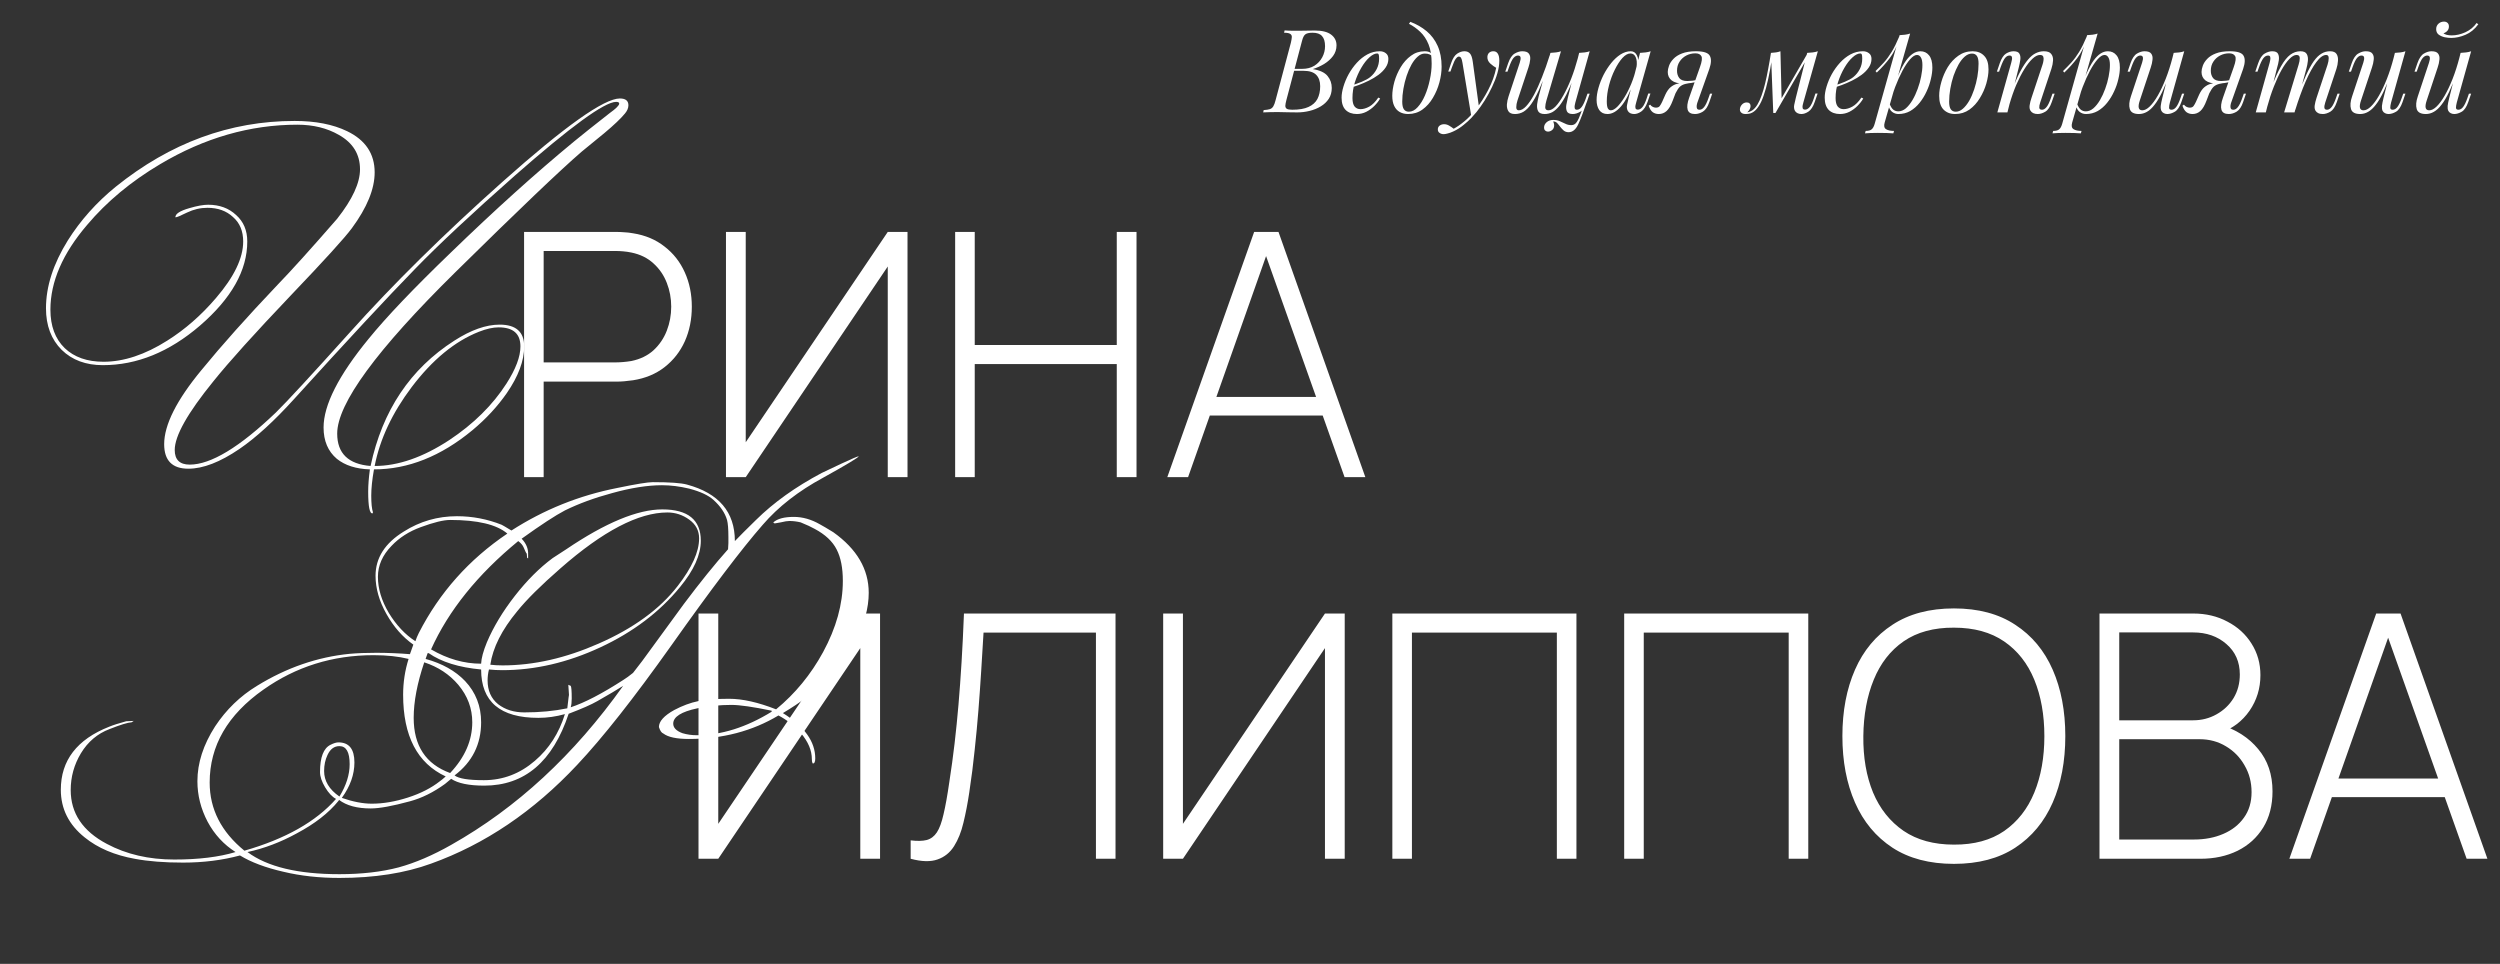
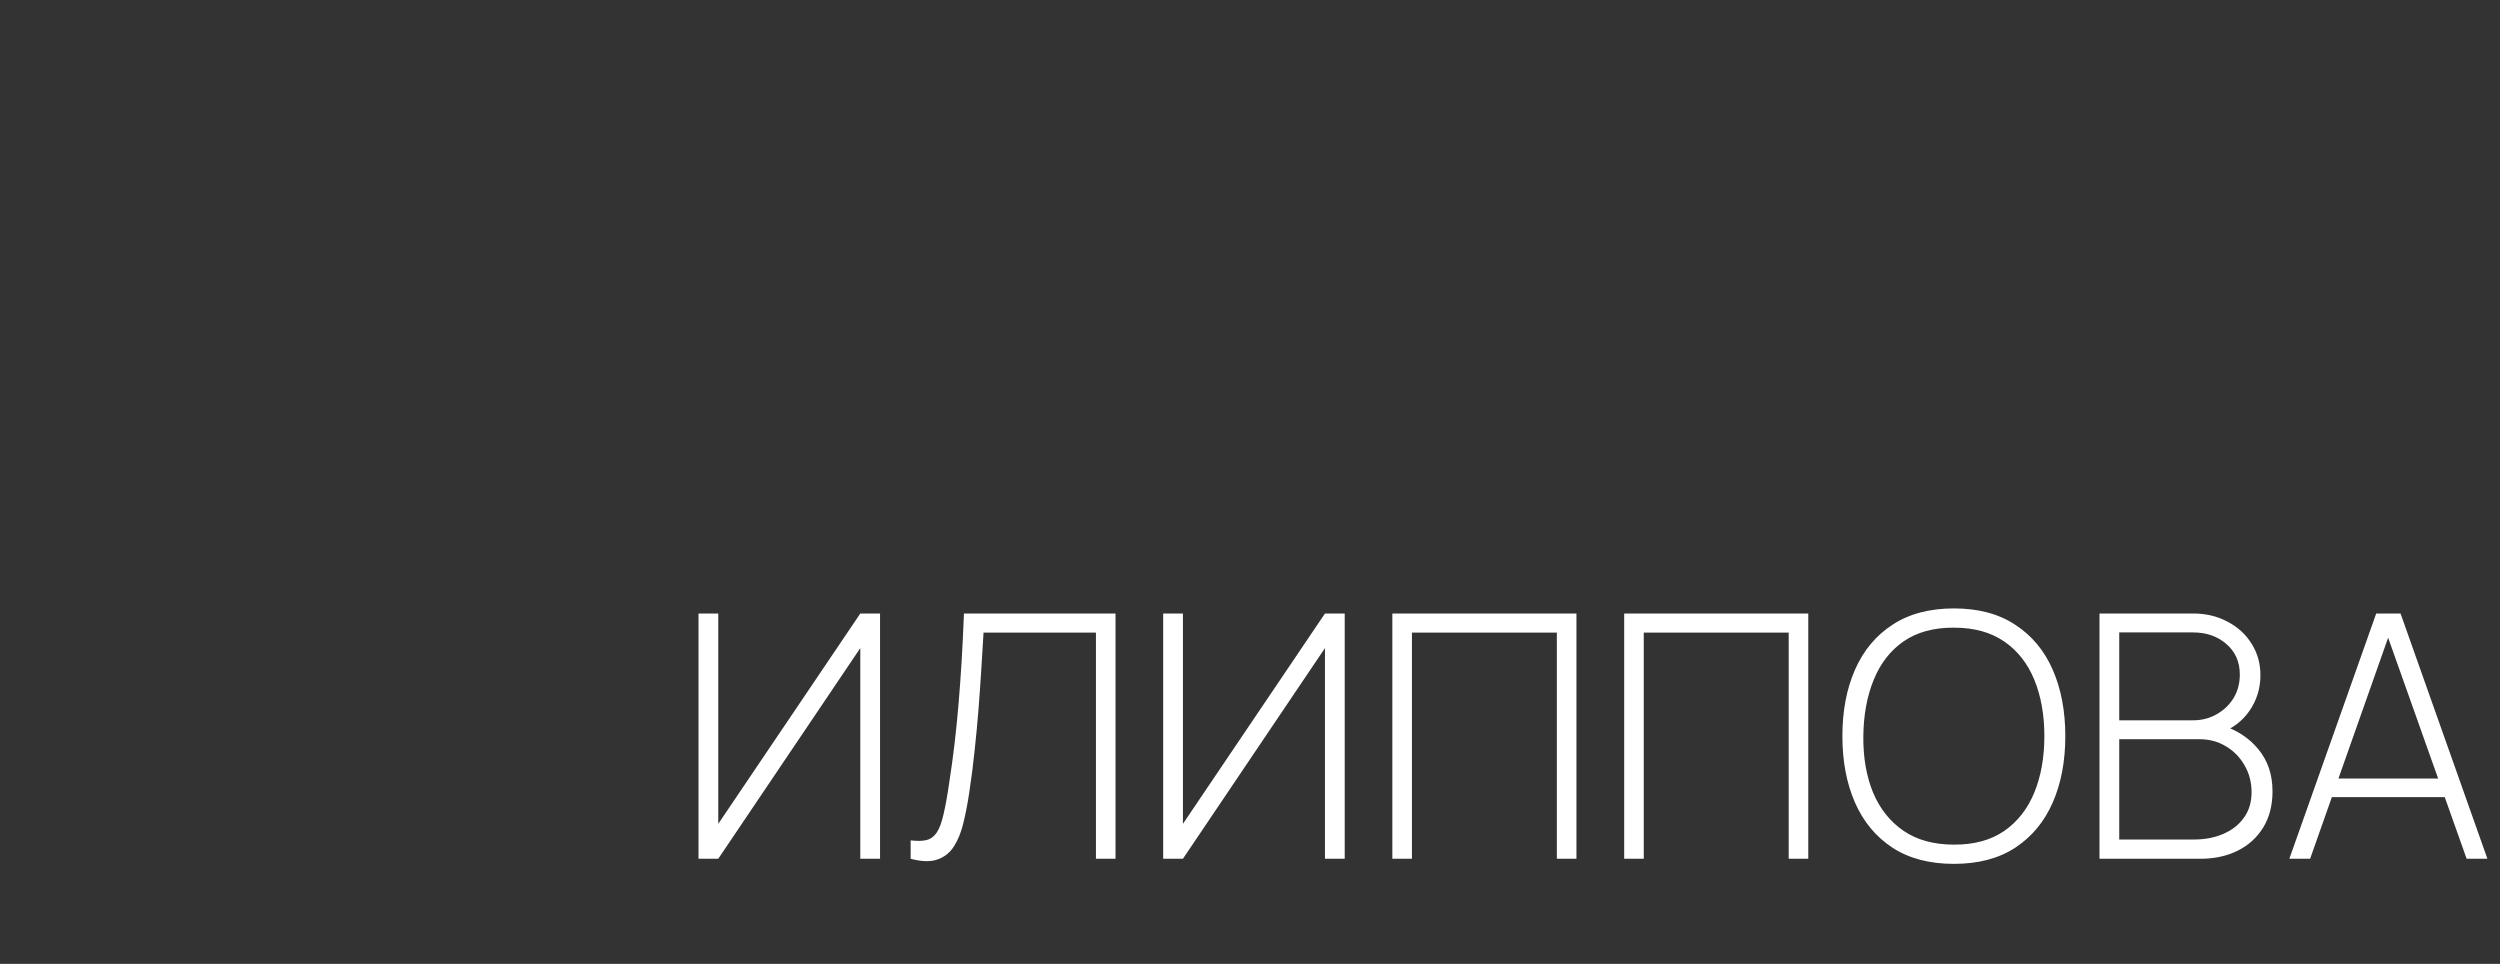
<svg xmlns="http://www.w3.org/2000/svg" width="734" height="283" viewBox="0 0 734 283" fill="none">
  <rect x="0" y="0" width="734" height="283" fill="#333333" stroke="none" />
-   <path d="M386.008 8.962C388.161 8.962 389.759 9.359 390.802 10.152C391.867 10.945 392.4 11.999 392.4 13.314C392.4 14.47 392.06 15.513 391.38 16.442C390.7 17.349 389.827 18.131 388.762 18.788C387.697 19.423 386.586 19.921 385.43 20.284C387.515 20.624 388.966 21.304 389.782 22.324C390.598 23.321 391.006 24.489 391.006 25.826C391.006 27.05 390.711 28.115 390.122 29.022C389.533 29.906 388.751 30.643 387.776 31.232C386.801 31.821 385.713 32.263 384.512 32.558C383.311 32.853 382.098 33 380.874 33C380.013 33 379.117 32.989 378.188 32.966C377.259 32.921 376.205 32.898 375.026 32.898C374.233 32.898 373.462 32.909 372.714 32.932C371.966 32.932 371.354 32.955 370.878 33L371.014 32.32C371.785 32.275 372.385 32.184 372.816 32.048C373.247 31.912 373.587 31.64 373.836 31.232C374.085 30.824 374.312 30.212 374.516 29.396L379.004 12.532C379.163 11.852 379.253 11.308 379.276 10.9C379.299 10.469 379.14 10.152 378.8 9.948C378.483 9.721 377.882 9.608 376.998 9.608L377.168 8.928C377.485 8.951 377.859 8.973 378.29 8.996C378.721 8.996 379.185 9.007 379.684 9.03C380.205 9.03 380.715 9.03 381.214 9.03C382.007 9.03 382.789 9.019 383.56 8.996C384.353 8.973 385.169 8.962 386.008 8.962ZM379.548 20.794L379.684 20.216H382.336C383.719 20.216 384.909 19.91 385.906 19.298C386.903 18.663 387.674 17.836 388.218 16.816C388.762 15.796 389.034 14.708 389.034 13.552C389.034 12.215 388.739 11.229 388.15 10.594C387.583 9.937 386.654 9.608 385.362 9.608C384.365 9.608 383.662 9.767 383.254 10.084C382.846 10.379 382.517 11.025 382.268 12.022L377.678 29.396C377.497 30.076 377.395 30.631 377.372 31.062C377.372 31.47 377.519 31.765 377.814 31.946C378.109 32.127 378.641 32.218 379.412 32.218C381.407 32.218 382.993 31.946 384.172 31.402C385.373 30.858 386.246 30.076 386.79 29.056C387.334 28.013 387.606 26.767 387.606 25.316C387.606 23.888 387.221 22.777 386.45 21.984C385.679 21.191 384.444 20.794 382.744 20.794H379.548ZM396.338 25.282C397.608 24.851 398.752 24.432 399.772 24.024C400.815 23.593 401.642 23.14 402.254 22.664C403.07 22.007 403.716 21.213 404.192 20.284C404.668 19.355 404.906 18.335 404.906 17.224C404.906 16.567 404.861 16.147 404.77 15.966C404.68 15.785 404.544 15.694 404.362 15.694C403.66 15.694 402.889 16.079 402.05 16.85C401.212 17.598 400.418 18.618 399.67 19.91C398.922 21.179 398.299 22.585 397.8 24.126C397.324 25.667 397.086 27.22 397.086 28.784C397.086 29.94 397.302 30.779 397.732 31.3C398.163 31.799 398.73 32.048 399.432 32.048C400.248 32.048 401.11 31.799 402.016 31.3C402.923 30.801 403.807 29.917 404.668 28.648L405.212 28.92C404.782 29.668 404.215 30.393 403.512 31.096C402.81 31.799 402.016 32.377 401.132 32.83C400.271 33.261 399.353 33.476 398.378 33.476C396.996 33.476 395.896 33.079 395.08 32.286C394.287 31.47 393.89 30.269 393.89 28.682C393.89 27.707 394.072 26.619 394.434 25.418C394.797 24.194 395.307 22.981 395.964 21.78C396.644 20.556 397.449 19.434 398.378 18.414C399.308 17.394 400.339 16.578 401.472 15.966C402.606 15.354 403.818 15.048 405.11 15.048C405.813 15.048 406.402 15.241 406.878 15.626C407.377 15.989 407.626 16.544 407.626 17.292C407.626 18.199 407.354 19.049 406.81 19.842C406.289 20.613 405.586 21.327 404.702 21.984C403.841 22.619 402.9 23.185 401.88 23.684C400.86 24.183 399.863 24.613 398.888 24.976C397.914 25.339 397.052 25.633 396.304 25.86L396.338 25.282ZM420.333 18.686C420.333 16.397 420.027 14.504 419.415 13.008C418.803 11.512 417.987 10.288 416.967 9.336C415.969 8.384 414.87 7.602 413.669 6.99L414.077 6.412C415.89 7.092 417.488 8.01 418.871 9.166C420.253 10.322 421.33 11.761 422.101 13.484C422.871 15.207 423.257 17.247 423.257 19.604C423.257 21.055 423.041 22.585 422.611 24.194C422.18 25.803 421.545 27.311 420.707 28.716C419.891 30.121 418.871 31.266 417.647 32.15C416.423 33.034 415.017 33.476 413.431 33.476C412.501 33.476 411.685 33.283 410.983 32.898C410.28 32.513 409.736 31.923 409.351 31.13C408.965 30.337 408.773 29.339 408.773 28.138C408.773 26.891 408.977 25.52 409.385 24.024C409.815 22.505 410.439 21.066 411.255 19.706C412.071 18.346 413.068 17.235 414.247 16.374C415.425 15.49 416.774 15.048 418.293 15.048C419.018 15.048 419.562 15.184 419.925 15.456C420.287 15.705 420.582 15.955 420.809 16.204L420.571 16.612C420.344 16.317 420.049 16.102 419.687 15.966C419.347 15.807 418.882 15.728 418.293 15.728C417.59 15.728 416.91 16.023 416.253 16.612C415.595 17.179 414.983 17.961 414.417 18.958C413.873 19.933 413.397 21.032 412.989 22.256C412.581 23.48 412.263 24.749 412.037 26.064C411.81 27.379 411.697 28.637 411.697 29.838C411.697 30.858 411.855 31.606 412.173 32.082C412.513 32.558 413 32.796 413.635 32.796C414.564 32.796 415.425 32.354 416.219 31.47C417.035 30.586 417.749 29.441 418.361 28.036C418.973 26.608 419.449 25.078 419.789 23.446C420.151 21.791 420.333 20.205 420.333 18.686ZM434.249 31.64L431.971 34.122L429.387 18.482C429.274 17.779 429.138 17.292 428.979 17.02C428.82 16.748 428.594 16.612 428.299 16.612C428.05 16.612 427.766 16.816 427.449 17.224C427.132 17.609 426.746 18.448 426.293 19.74L425.851 20.998H425.205L426.055 18.516C426.531 17.133 427.12 16.215 427.823 15.762C428.526 15.286 429.24 15.048 429.965 15.048C430.668 15.048 431.212 15.275 431.597 15.728C431.982 16.159 432.254 16.975 432.413 18.176L434.249 31.64ZM426.803 37.794C427.778 37.273 428.809 36.559 429.897 35.652C431.008 34.768 432.152 33.567 433.331 32.048C434.668 30.348 435.881 28.444 436.969 26.336C438.08 24.205 438.85 22.063 439.281 19.91C438.737 19.615 438.159 19.196 437.547 18.652C436.935 18.085 436.652 17.417 436.697 16.646C436.742 16.125 436.924 15.728 437.241 15.456C437.558 15.184 437.955 15.048 438.431 15.048C439.043 15.048 439.485 15.286 439.757 15.762C440.052 16.215 440.199 16.895 440.199 17.802C440.199 18.958 440.006 20.205 439.621 21.542C439.236 22.857 438.714 24.194 438.057 25.554C437.422 26.914 436.708 28.229 435.915 29.498C435.122 30.745 434.317 31.878 433.501 32.898C433.138 33.351 432.64 33.918 432.005 34.598C431.37 35.278 430.611 35.969 429.727 36.672C428.866 37.397 427.891 38.021 426.803 38.542C426.123 38.859 425.534 39.075 425.035 39.188C424.559 39.324 424.162 39.392 423.845 39.392C423.392 39.392 422.995 39.267 422.655 39.018C422.315 38.791 422.145 38.451 422.145 37.998C422.145 37.499 422.338 37.114 422.723 36.842C423.086 36.593 423.505 36.468 423.981 36.468C424.502 36.468 424.99 36.604 425.443 36.876C425.919 37.148 426.372 37.454 426.803 37.794ZM456.024 35.652C456.069 35.788 456.126 35.958 456.194 36.162C456.262 36.366 456.296 36.581 456.296 36.808C456.296 37.397 456.103 37.851 455.718 38.168C455.333 38.485 454.913 38.644 454.46 38.644C454.165 38.644 453.905 38.542 453.678 38.338C453.451 38.157 453.338 37.851 453.338 37.42C453.338 36.853 453.587 36.343 454.086 35.89C454.607 35.437 455.253 35.21 456.024 35.21C456.772 35.21 457.418 35.335 457.962 35.584C458.529 35.833 459.073 36.083 459.594 36.332C460.115 36.604 460.705 36.74 461.362 36.74C462.019 36.74 462.552 36.423 462.96 35.788C463.368 35.176 463.765 34.303 464.15 33.17C464.535 32.059 465.023 30.745 465.612 29.226L466.02 29.532C464.977 32.637 464.093 34.961 463.368 36.502C462.643 38.043 461.702 38.814 460.546 38.814C459.979 38.814 459.503 38.655 459.118 38.338C458.755 38.021 458.415 37.658 458.098 37.25C457.803 36.842 457.497 36.468 457.18 36.128C456.863 35.811 456.477 35.652 456.024 35.652ZM454.222 20.556C453.338 22.913 452.522 24.919 451.774 26.574C451.026 28.206 450.289 29.532 449.564 30.552C448.839 31.572 448.091 32.32 447.32 32.796C446.549 33.249 445.711 33.476 444.804 33.476C443.852 33.476 443.206 33.204 442.866 32.66C442.526 32.116 442.379 31.447 442.424 30.654C442.492 29.861 442.651 29.09 442.9 28.342L446.198 18.414C446.425 17.711 446.504 17.19 446.436 16.85C446.368 16.487 446.107 16.306 445.654 16.306C445.223 16.306 444.793 16.544 444.362 17.02C443.954 17.496 443.512 18.414 443.036 19.774L442.594 21.032H441.948L442.798 18.55C443.297 17.122 443.931 16.181 444.702 15.728C445.473 15.275 446.209 15.048 446.912 15.048C447.909 15.048 448.567 15.286 448.884 15.762C449.224 16.215 449.349 16.805 449.258 17.53C449.19 18.255 449.02 19.015 448.748 19.808L445.518 29.532C445.291 30.235 445.178 30.892 445.178 31.504C445.178 32.093 445.427 32.388 445.926 32.388C446.606 32.388 447.32 31.991 448.068 31.198C448.816 30.405 449.587 29.283 450.38 27.832C451.173 26.359 451.955 24.636 452.726 22.664C453.519 20.692 454.279 18.539 455.004 16.204L454.222 20.556ZM454.018 29.532C453.814 30.235 453.701 30.892 453.678 31.504C453.678 32.093 453.995 32.388 454.63 32.388C455.287 32.388 455.99 32.003 456.738 31.232C457.486 30.439 458.245 29.351 459.016 27.968C459.809 26.563 460.569 24.942 461.294 23.106C462.019 21.247 462.665 19.264 463.232 17.156L462.11 22.596C461.339 24.636 460.603 26.347 459.9 27.73C459.197 29.113 458.506 30.235 457.826 31.096C457.146 31.935 456.455 32.547 455.752 32.932C455.049 33.295 454.301 33.476 453.508 33.476C452.556 33.476 451.921 33.204 451.604 32.66C451.309 32.093 451.207 31.413 451.298 30.62C451.411 29.804 451.559 29.045 451.74 28.342L455.208 15.524C455.775 15.501 456.319 15.456 456.84 15.388C457.384 15.32 457.871 15.207 458.302 15.048L454.018 29.532ZM462.518 30.11C462.473 30.291 462.416 30.552 462.348 30.892C462.28 31.232 462.28 31.538 462.348 31.81C462.416 32.082 462.631 32.218 462.994 32.218C463.493 32.218 463.946 31.957 464.354 31.436C464.785 30.892 465.215 29.997 465.646 28.75L466.088 27.492H466.734L465.884 29.974C465.385 31.402 464.751 32.343 463.98 32.796C463.209 33.249 462.473 33.476 461.77 33.476C460.886 33.476 460.319 33.227 460.07 32.728C459.821 32.207 459.753 31.572 459.866 30.824C460.002 30.076 460.149 29.373 460.308 28.716L463.64 15.524C464.207 15.501 464.751 15.456 465.272 15.388C465.816 15.32 466.303 15.207 466.734 15.048L462.518 30.11ZM472.943 32.388C473.487 32.388 474.11 32.048 474.813 31.368C475.516 30.665 476.23 29.725 476.955 28.546C477.68 27.367 478.349 26.03 478.961 24.534C479.573 23.038 480.06 21.485 480.423 19.876L479.845 23.548C478.553 27.175 477.25 29.736 475.935 31.232C474.643 32.728 473.317 33.476 471.957 33.476C470.892 33.476 470.087 33.091 469.543 32.32C469.022 31.549 468.761 30.563 468.761 29.362C468.761 28.274 468.942 27.095 469.305 25.826C469.668 24.534 470.166 23.253 470.801 21.984C471.458 20.715 472.206 19.559 473.045 18.516C473.884 17.473 474.79 16.635 475.765 16C476.762 15.365 477.771 15.048 478.791 15.048C479.584 15.048 480.185 15.445 480.593 16.238C481.024 17.009 481.114 18.097 480.865 19.502L480.491 19.706C480.65 18.505 480.57 17.541 480.253 16.816C479.936 16.068 479.414 15.694 478.689 15.694C477.941 15.694 477.159 16.136 476.343 17.02C475.55 17.904 474.802 19.06 474.099 20.488C473.396 21.893 472.83 23.423 472.399 25.078C471.968 26.71 471.753 28.274 471.753 29.77C471.753 30.745 471.855 31.425 472.059 31.81C472.286 32.195 472.58 32.388 472.943 32.388ZM481.511 15.524C482.055 15.501 482.599 15.456 483.143 15.388C483.687 15.32 484.186 15.207 484.639 15.048L480.389 30.076C480.344 30.28 480.276 30.552 480.185 30.892C480.117 31.209 480.117 31.504 480.185 31.776C480.276 32.048 480.514 32.184 480.899 32.184C481.352 32.184 481.794 31.935 482.225 31.436C482.656 30.937 483.086 30.031 483.517 28.716L483.925 27.458H484.571L483.721 29.94C483.222 31.3 482.61 32.229 481.885 32.728C481.16 33.227 480.468 33.476 479.811 33.476C478.927 33.476 478.304 33.181 477.941 32.592C477.646 32.071 477.567 31.47 477.703 30.79C477.839 30.087 477.998 29.385 478.179 28.682L481.511 15.524ZM499.104 19.706C499.693 18.074 499.829 16.997 499.512 16.476C499.217 15.932 498.628 15.66 497.744 15.66C496.792 15.66 495.908 15.875 495.092 16.306C494.276 16.737 493.619 17.337 493.12 18.108C492.621 18.856 492.372 19.751 492.372 20.794C492.372 21.633 492.599 22.347 493.052 22.936C493.505 23.503 494.287 23.786 495.398 23.786C495.829 23.786 496.361 23.752 496.996 23.684C497.653 23.593 498.175 23.503 498.56 23.412L498.662 23.82C498.027 24.069 497.302 24.251 496.486 24.364C495.693 24.477 494.945 24.534 494.242 24.534C492.746 24.534 491.601 24.228 490.808 23.616C490.037 23.004 489.652 22.177 489.652 21.134C489.652 20.59 489.777 19.978 490.026 19.298C490.275 18.595 490.706 17.927 491.318 17.292C491.93 16.635 492.769 16.102 493.834 15.694C494.922 15.263 496.293 15.048 497.948 15.048C500.169 15.048 501.518 15.49 501.994 16.374C502.493 17.235 502.447 18.527 501.858 20.25L498.356 30.11C498.265 30.359 498.197 30.654 498.152 30.994C498.107 31.334 498.141 31.629 498.254 31.878C498.367 32.105 498.617 32.218 499.002 32.218C499.478 32.218 499.92 31.957 500.328 31.436C500.759 30.892 501.189 29.997 501.62 28.75L502.062 27.492H502.708L501.858 29.974C501.405 31.334 500.781 32.263 499.988 32.762C499.217 33.238 498.435 33.476 497.642 33.476C496.463 33.476 495.749 33.057 495.5 32.218C495.251 31.379 495.398 30.201 495.942 28.682L499.104 19.706ZM484.484 30.722C484.688 31.017 484.96 31.243 485.3 31.402C485.617 31.538 485.912 31.606 486.184 31.606C486.705 31.606 487.079 31.447 487.306 31.13C487.555 30.79 487.793 30.371 488.02 29.872L488.972 27.73C489.425 26.778 489.924 26.075 490.468 25.622C491.035 25.146 491.635 24.817 492.27 24.636C492.905 24.455 493.551 24.341 494.208 24.296C494.797 24.251 495.398 24.183 496.01 24.092C496.645 24.001 497.257 23.911 497.846 23.82L497.71 24.126C496.486 24.307 495.534 24.477 494.854 24.636C494.197 24.795 493.653 25.067 493.222 25.452C492.814 25.837 492.383 26.483 491.93 27.39L491.114 29.532C490.57 30.983 489.969 32.003 489.312 32.592C488.655 33.181 487.895 33.476 487.034 33.476C486.331 33.476 485.731 33.295 485.232 32.932C484.733 32.547 484.337 31.912 484.042 31.028L484.484 30.722ZM529.47 30.076C529.424 30.28 529.356 30.552 529.266 30.892C529.198 31.209 529.198 31.504 529.266 31.776C529.356 32.048 529.594 32.184 529.98 32.184C530.433 32.184 530.875 31.935 531.306 31.436C531.736 30.937 532.167 30.031 532.598 28.716L533.006 27.458H533.652L532.802 29.94C532.326 31.323 531.714 32.263 530.966 32.762C530.24 33.238 529.549 33.476 528.892 33.476C528.461 33.476 528.087 33.397 527.77 33.238C527.452 33.079 527.203 32.864 527.022 32.592C526.727 32.071 526.648 31.47 526.784 30.79C526.92 30.087 527.078 29.385 527.26 28.682L530.592 15.524C531.136 15.501 531.68 15.456 532.224 15.388C532.768 15.32 533.266 15.207 533.72 15.048L529.47 30.076ZM520.324 16.612C519.961 19.128 519.564 21.338 519.134 23.242C518.726 25.123 518.284 26.733 517.808 28.07C517.354 29.407 516.844 30.484 516.278 31.3C515.734 32.116 515.144 32.694 514.51 33.034C514.147 33.238 513.784 33.363 513.422 33.408C513.059 33.453 512.764 33.476 512.538 33.476C511.971 33.476 511.552 33.351 511.28 33.102C510.985 32.875 510.838 32.558 510.838 32.15C510.838 31.629 511.03 31.153 511.416 30.722C511.801 30.291 512.277 30.076 512.844 30.076C513.229 30.076 513.512 30.178 513.694 30.382C513.875 30.563 513.966 30.813 513.966 31.13C513.966 31.447 513.875 31.776 513.694 32.116C513.512 32.433 513.286 32.717 513.014 32.966C513.036 32.966 513.048 32.966 513.048 32.966C513.478 32.921 513.943 32.739 514.442 32.422C515.008 32.037 515.518 31.47 515.972 30.722C516.425 29.974 516.833 29.079 517.196 28.036C517.581 26.971 517.932 25.781 518.25 24.466C518.567 23.151 518.862 21.746 519.134 20.25C519.428 18.731 519.7 17.156 519.95 15.524L520.324 16.612ZM520.63 33.17L519.95 15.524C520.448 15.501 520.936 15.456 521.412 15.388C521.888 15.32 522.33 15.207 522.738 15.048L523.078 29.056L521.276 33.17H520.63ZM521.616 31.368L530.694 15.66L531.204 16.034L521.276 33.17L521.616 31.368ZM538.182 25.282C539.452 24.851 540.596 24.432 541.616 24.024C542.659 23.593 543.486 23.14 544.098 22.664C544.914 22.007 545.56 21.213 546.036 20.284C546.512 19.355 546.75 18.335 546.75 17.224C546.75 16.567 546.705 16.147 546.614 15.966C546.524 15.785 546.388 15.694 546.206 15.694C545.504 15.694 544.733 16.079 543.894 16.85C543.056 17.598 542.262 18.618 541.514 19.91C540.766 21.179 540.143 22.585 539.644 24.126C539.168 25.667 538.93 27.22 538.93 28.784C538.93 29.94 539.146 30.779 539.576 31.3C540.007 31.799 540.574 32.048 541.276 32.048C542.092 32.048 542.954 31.799 543.86 31.3C544.767 30.801 545.651 29.917 546.512 28.648L547.056 28.92C546.626 29.668 546.059 30.393 545.356 31.096C544.654 31.799 543.86 32.377 542.976 32.83C542.115 33.261 541.197 33.476 540.222 33.476C538.84 33.476 537.74 33.079 536.924 32.286C536.131 31.47 535.734 30.269 535.734 28.682C535.734 27.707 535.916 26.619 536.278 25.418C536.641 24.194 537.151 22.981 537.808 21.78C538.488 20.556 539.293 19.434 540.222 18.414C541.152 17.394 542.183 16.578 543.316 15.966C544.45 15.354 545.662 15.048 546.954 15.048C547.657 15.048 548.246 15.241 548.722 15.626C549.221 15.989 549.47 16.544 549.47 17.292C549.47 18.199 549.198 19.049 548.654 19.842C548.133 20.613 547.43 21.327 546.546 21.984C545.685 22.619 544.744 23.185 543.724 23.684C542.704 24.183 541.707 24.613 540.732 24.976C539.758 25.339 538.896 25.633 538.148 25.86L538.182 25.282ZM562.822 16.136C562.233 16.136 561.564 16.555 560.816 17.394C560.091 18.21 559.343 19.332 558.572 20.76C557.824 22.165 557.11 23.752 556.43 25.52C555.773 27.288 555.218 29.124 554.764 31.028L555.376 27.356C556.85 22.913 558.244 19.751 559.558 17.87C560.896 15.989 562.312 15.048 563.808 15.048C564.874 15.048 565.724 15.445 566.358 16.238C567.016 17.031 567.344 18.233 567.344 19.842C567.344 20.862 567.197 21.984 566.902 23.208C566.63 24.432 566.211 25.645 565.644 26.846C565.1 28.047 564.42 29.158 563.604 30.178C562.811 31.175 561.893 31.98 560.85 32.592C559.808 33.181 558.652 33.476 557.382 33.476C556.702 33.476 556.09 33.272 555.546 32.864C555.025 32.456 554.674 31.867 554.492 31.096L554.764 30.416C555.082 31.255 555.444 31.844 555.852 32.184C556.283 32.524 556.782 32.694 557.348 32.694C558.119 32.694 558.856 32.399 559.558 31.81C560.261 31.198 560.907 30.393 561.496 29.396C562.086 28.399 562.596 27.299 563.026 26.098C563.48 24.874 563.82 23.661 564.046 22.46C564.296 21.236 564.42 20.114 564.42 19.094C564.42 18.097 564.273 17.36 563.978 16.884C563.706 16.385 563.321 16.136 562.822 16.136ZM557.722 10.322C558.266 10.299 558.799 10.254 559.32 10.186C559.864 10.118 560.363 10.005 560.816 9.846L553.336 35.992C553.064 36.944 553.2 37.59 553.744 37.93C554.288 38.27 555.07 38.44 556.09 38.44L555.886 39.154C555.433 39.131 554.787 39.097 553.948 39.052C553.132 39.029 552.26 39.018 551.33 39.018C550.628 39.018 549.914 39.029 549.188 39.052C548.463 39.097 547.919 39.131 547.556 39.154L547.76 38.44C548.576 38.44 549.166 38.281 549.528 37.964C549.891 37.669 550.186 37.125 550.412 36.332L557.722 10.322ZM550.65 20.862C551.534 20.001 552.362 19.151 553.132 18.312C553.903 17.451 554.651 16.431 555.376 15.252C556.102 14.073 556.838 12.589 557.586 10.798L557.688 11.342C556.918 13.654 555.966 15.558 554.832 17.054C553.699 18.55 552.43 19.967 551.024 21.304L550.65 20.862ZM578.965 15.728C578.24 15.728 577.537 16.023 576.857 16.612C576.2 17.179 575.588 17.961 575.021 18.958C574.477 19.933 573.99 21.032 573.559 22.256C573.151 23.48 572.834 24.749 572.607 26.064C572.38 27.379 572.267 28.637 572.267 29.838C572.267 30.858 572.426 31.606 572.743 32.082C573.083 32.558 573.57 32.796 574.205 32.796C574.93 32.796 575.622 32.513 576.279 31.946C576.959 31.357 577.582 30.575 578.149 29.6C578.716 28.603 579.203 27.492 579.611 26.268C580.019 25.044 580.336 23.786 580.563 22.494C580.79 21.179 580.903 19.91 580.903 18.686C580.903 17.643 580.744 16.895 580.427 16.442C580.11 15.966 579.622 15.728 578.965 15.728ZM569.343 28.138C569.343 26.891 569.558 25.52 569.989 24.024C570.42 22.505 571.043 21.066 571.859 19.706C572.698 18.346 573.729 17.235 574.953 16.374C576.177 15.49 577.582 15.048 579.169 15.048C580.574 15.048 581.696 15.49 582.535 16.374C583.396 17.235 583.827 18.573 583.827 20.386C583.827 21.633 583.612 23.015 583.181 24.534C582.75 26.03 582.116 27.458 581.277 28.818C580.461 30.178 579.441 31.3 578.217 32.184C576.993 33.045 575.588 33.476 574.001 33.476C572.596 33.476 571.462 33.034 570.601 32.15C569.762 31.266 569.343 29.929 569.343 28.138ZM589.378 33H586.42L590.5 18.414C590.591 18.142 590.659 17.847 590.704 17.53C590.772 17.19 590.761 16.907 590.67 16.68C590.58 16.431 590.353 16.306 589.99 16.306C589.492 16.306 589.05 16.555 588.664 17.054C588.279 17.53 587.848 18.437 587.372 19.774L586.93 21.032H586.284L587.134 18.55C587.633 17.122 588.245 16.181 588.97 15.728C589.718 15.275 590.455 15.048 591.18 15.048C592.087 15.048 592.665 15.297 592.914 15.796C593.186 16.295 593.266 16.907 593.152 17.632C593.039 18.357 592.892 19.083 592.71 19.808L589.378 33ZM590.942 25.928C591.736 23.888 592.506 22.177 593.254 20.794C594.002 19.411 594.739 18.301 595.464 17.462C596.19 16.601 596.926 15.989 597.674 15.626C598.445 15.241 599.238 15.048 600.054 15.048C601.12 15.048 601.845 15.309 602.23 15.83C602.638 16.329 602.82 16.975 602.774 17.768C602.729 18.539 602.57 19.343 602.298 20.182L599 30.11C598.796 30.722 598.706 31.232 598.728 31.64C598.774 32.025 599.046 32.218 599.544 32.218C599.975 32.218 600.394 31.98 600.802 31.504C601.233 31.028 601.686 30.11 602.162 28.75L602.604 27.492H603.25L602.4 29.974C601.902 31.402 601.267 32.343 600.496 32.796C599.726 33.249 598.989 33.476 598.286 33.476C597.266 33.476 596.552 33.147 596.144 32.49C595.895 32.082 595.816 31.549 595.906 30.892C595.997 30.235 596.178 29.509 596.45 28.716L599.68 18.992C599.794 18.675 599.884 18.301 599.952 17.87C600.043 17.417 600.032 17.02 599.918 16.68C599.805 16.317 599.476 16.136 598.932 16.136C598.252 16.136 597.516 16.51 596.722 17.258C595.952 17.983 595.158 19.003 594.342 20.318C593.526 21.633 592.733 23.174 591.962 24.942C591.214 26.71 590.546 28.625 589.956 30.688L590.942 25.928ZM617.873 16.136C617.284 16.136 616.615 16.555 615.867 17.394C615.142 18.21 614.394 19.332 613.623 20.76C612.875 22.165 612.161 23.752 611.481 25.52C610.824 27.288 610.268 29.124 609.815 31.028L610.427 27.356C611.9 22.913 613.294 19.751 614.609 17.87C615.946 15.989 617.363 15.048 618.859 15.048C619.924 15.048 620.774 15.445 621.409 16.238C622.066 17.031 622.395 18.233 622.395 19.842C622.395 20.862 622.248 21.984 621.953 23.208C621.681 24.432 621.262 25.645 620.695 26.846C620.151 28.047 619.471 29.158 618.655 30.178C617.862 31.175 616.944 31.98 615.901 32.592C614.858 33.181 613.702 33.476 612.433 33.476C611.753 33.476 611.141 33.272 610.597 32.864C610.076 32.456 609.724 31.867 609.543 31.096L609.815 30.416C610.132 31.255 610.495 31.844 610.903 32.184C611.334 32.524 611.832 32.694 612.399 32.694C613.17 32.694 613.906 32.399 614.609 31.81C615.312 31.198 615.958 30.393 616.547 29.396C617.136 28.399 617.646 27.299 618.077 26.098C618.53 24.874 618.87 23.661 619.097 22.46C619.346 21.236 619.471 20.114 619.471 19.094C619.471 18.097 619.324 17.36 619.029 16.884C618.757 16.385 618.372 16.136 617.873 16.136ZM612.773 10.322C613.317 10.299 613.85 10.254 614.371 10.186C614.915 10.118 615.414 10.005 615.867 9.846L608.387 35.992C608.115 36.944 608.251 37.59 608.795 37.93C609.339 38.27 610.121 38.44 611.141 38.44L610.937 39.154C610.484 39.131 609.838 39.097 608.999 39.052C608.183 39.029 607.31 39.018 606.381 39.018C605.678 39.018 604.964 39.029 604.239 39.052C603.514 39.097 602.97 39.131 602.607 39.154L602.811 38.44C603.627 38.44 604.216 38.281 604.579 37.964C604.942 37.669 605.236 37.125 605.463 36.332L612.773 10.322ZM605.701 20.862C606.585 20.001 607.412 19.151 608.183 18.312C608.954 17.451 609.702 16.431 610.427 15.252C611.152 14.073 611.889 12.589 612.637 10.798L612.739 11.342C611.968 13.654 611.016 15.558 609.883 17.054C608.75 18.55 607.48 19.967 606.075 21.304L605.701 20.862ZM637.178 21.236C636.362 23.503 635.58 25.418 634.832 26.982C634.084 28.546 633.336 29.804 632.588 30.756C631.862 31.708 631.114 32.399 630.344 32.83C629.596 33.261 628.814 33.476 627.998 33.476C626.502 33.476 625.606 32.989 625.312 32.014C625.017 31.017 625.119 29.793 625.618 28.342L628.916 18.414C629.142 17.734 629.222 17.213 629.154 16.85C629.086 16.487 628.825 16.306 628.372 16.306C627.941 16.306 627.51 16.544 627.08 17.02C626.672 17.496 626.23 18.414 625.754 19.774L625.312 21.032H624.666L625.516 18.55C626.014 17.122 626.649 16.181 627.42 15.728C628.19 15.275 628.927 15.048 629.63 15.048C630.627 15.048 631.284 15.286 631.602 15.762C631.942 16.215 632.066 16.805 631.976 17.53C631.908 18.255 631.738 19.015 631.466 19.808L628.236 29.532C627.601 31.436 627.85 32.388 628.984 32.388C629.664 32.388 630.389 32.014 631.16 31.266C631.953 30.495 632.746 29.419 633.54 28.036C634.333 26.653 635.104 25.021 635.852 23.14C636.6 21.236 637.268 19.151 637.858 16.884L637.178 21.236ZM637.076 30.11C636.917 30.722 636.838 31.232 636.838 31.64C636.86 32.025 637.098 32.218 637.552 32.218C638.05 32.218 638.504 31.957 638.912 31.436C639.342 30.892 639.773 29.997 640.204 28.75L640.646 27.492H641.292L640.442 29.974C639.943 31.402 639.308 32.343 638.538 32.796C637.767 33.249 637.03 33.476 636.328 33.476C635.965 33.476 635.625 33.397 635.308 33.238C634.99 33.079 634.752 32.853 634.594 32.558C634.412 32.173 634.344 31.685 634.39 31.096C634.458 30.507 634.616 29.713 634.866 28.716L638.198 15.524C638.764 15.501 639.308 15.456 639.83 15.388C640.374 15.32 640.861 15.207 641.292 15.048L637.076 30.11ZM655.823 19.706C656.412 18.074 656.548 16.997 656.231 16.476C655.936 15.932 655.347 15.66 654.463 15.66C653.511 15.66 652.627 15.875 651.811 16.306C650.995 16.737 650.337 17.337 649.839 18.108C649.34 18.856 649.091 19.751 649.091 20.794C649.091 21.633 649.317 22.347 649.771 22.936C650.224 23.503 651.006 23.786 652.117 23.786C652.547 23.786 653.08 23.752 653.715 23.684C654.372 23.593 654.893 23.503 655.279 23.412L655.381 23.82C654.746 24.069 654.021 24.251 653.205 24.364C652.411 24.477 651.663 24.534 650.961 24.534C649.465 24.534 648.32 24.228 647.527 23.616C646.756 23.004 646.371 22.177 646.371 21.134C646.371 20.59 646.495 19.978 646.745 19.298C646.994 18.595 647.425 17.927 648.037 17.292C648.649 16.635 649.487 16.102 650.553 15.694C651.641 15.263 653.012 15.048 654.667 15.048C656.888 15.048 658.237 15.49 658.713 16.374C659.211 17.235 659.166 18.527 658.577 20.25L655.075 30.11C654.984 30.359 654.916 30.654 654.871 30.994C654.825 31.334 654.859 31.629 654.973 31.878C655.086 32.105 655.335 32.218 655.721 32.218C656.197 32.218 656.639 31.957 657.047 31.436C657.477 30.892 657.908 29.997 658.339 28.75L658.781 27.492H659.427L658.577 29.974C658.123 31.334 657.5 32.263 656.707 32.762C655.936 33.238 655.154 33.476 654.361 33.476C653.182 33.476 652.468 33.057 652.219 32.218C651.969 31.379 652.117 30.201 652.661 28.682L655.823 19.706ZM641.203 30.722C641.407 31.017 641.679 31.243 642.019 31.402C642.336 31.538 642.631 31.606 642.903 31.606C643.424 31.606 643.798 31.447 644.025 31.13C644.274 30.79 644.512 30.371 644.739 29.872L645.691 27.73C646.144 26.778 646.643 26.075 647.187 25.622C647.753 25.146 648.354 24.817 648.989 24.636C649.623 24.455 650.269 24.341 650.927 24.296C651.516 24.251 652.117 24.183 652.729 24.092C653.363 24.001 653.975 23.911 654.565 23.82L654.429 24.126C653.205 24.307 652.253 24.477 651.573 24.636C650.915 24.795 650.371 25.067 649.941 25.452C649.533 25.837 649.102 26.483 648.649 27.39L647.833 29.532C647.289 30.983 646.688 32.003 646.031 32.592C645.373 33.181 644.614 33.476 643.753 33.476C643.05 33.476 642.449 33.295 641.951 32.932C641.452 32.547 641.055 31.912 640.761 31.028L641.203 30.722ZM665.247 33H662.289L666.369 18.414C666.437 18.21 666.493 17.949 666.539 17.632C666.607 17.292 666.607 16.986 666.539 16.714C666.471 16.442 666.255 16.306 665.893 16.306C665.394 16.306 664.941 16.567 664.533 17.088C664.125 17.609 663.694 18.505 663.241 19.774L662.799 21.032H662.153L663.003 18.55C663.501 17.122 664.136 16.181 664.907 15.728C665.677 15.275 666.414 15.048 667.117 15.048C668.023 15.048 668.601 15.309 668.851 15.83C669.1 16.351 669.168 16.986 669.055 17.734C668.941 18.459 668.783 19.151 668.579 19.808L665.247 33ZM674.869 18.992C675.095 18.289 675.209 17.643 675.209 17.054C675.209 16.442 674.891 16.136 674.257 16.136C673.622 16.136 672.919 16.533 672.149 17.326C671.401 18.097 670.63 19.185 669.837 20.59C669.066 21.973 668.318 23.593 667.593 25.452C666.867 27.288 666.221 29.26 665.655 31.368L666.777 25.928C667.819 23.208 668.794 21.055 669.701 19.468C670.607 17.881 671.514 16.748 672.421 16.068C673.35 15.388 674.336 15.048 675.379 15.048C676.353 15.048 676.988 15.331 677.283 15.898C677.577 16.442 677.679 17.111 677.589 17.904C677.498 18.697 677.351 19.457 677.147 20.182L673.679 33H670.619L674.869 18.992ZM683.369 18.992C683.595 18.289 683.709 17.643 683.709 17.054C683.709 16.442 683.459 16.136 682.961 16.136C682.077 16.136 681.113 16.839 680.071 18.244C679.028 19.627 677.974 21.542 676.909 23.99C675.866 26.415 674.857 29.192 673.883 32.32L674.665 27.968C675.549 25.611 676.365 23.616 677.113 21.984C677.861 20.329 678.597 18.992 679.323 17.972C680.048 16.952 680.796 16.215 681.567 15.762C682.337 15.286 683.176 15.048 684.083 15.048C685.035 15.048 685.681 15.32 686.021 15.864C686.361 16.408 686.497 17.077 686.429 17.87C686.383 18.641 686.236 19.411 685.987 20.182L682.689 30.11C682.462 30.813 682.383 31.345 682.451 31.708C682.519 32.048 682.779 32.218 683.233 32.218C683.663 32.218 684.083 31.98 684.491 31.504C684.921 31.028 685.375 30.11 685.851 28.75L686.293 27.492H686.939L686.089 29.974C685.59 31.402 684.955 32.343 684.185 32.796C683.414 33.249 682.677 33.476 681.975 33.476C681.408 33.476 680.955 33.385 680.615 33.204C680.297 33.045 680.048 32.83 679.867 32.558C679.595 32.127 679.504 31.595 679.595 30.96C679.685 30.303 679.867 29.555 680.139 28.716L683.369 18.992ZM702.123 21.236C701.307 23.503 700.525 25.418 699.777 26.982C699.029 28.546 698.281 29.804 697.533 30.756C696.808 31.708 696.06 32.399 695.289 32.83C694.541 33.261 693.759 33.476 692.943 33.476C691.447 33.476 690.552 32.989 690.257 32.014C689.962 31.017 690.064 29.793 690.563 28.342L693.861 18.414C694.088 17.734 694.167 17.213 694.099 16.85C694.031 16.487 693.77 16.306 693.317 16.306C692.886 16.306 692.456 16.544 692.025 17.02C691.617 17.496 691.175 18.414 690.699 19.774L690.257 21.032H689.611L690.461 18.55C690.96 17.122 691.594 16.181 692.365 15.728C693.136 15.275 693.872 15.048 694.575 15.048C695.572 15.048 696.23 15.286 696.547 15.762C696.887 16.215 697.012 16.805 696.921 17.53C696.853 18.255 696.683 19.015 696.411 19.808L693.181 29.532C692.546 31.436 692.796 32.388 693.929 32.388C694.609 32.388 695.334 32.014 696.105 31.266C696.898 30.495 697.692 29.419 698.485 28.036C699.278 26.653 700.049 25.021 700.797 23.14C701.545 21.236 702.214 19.151 702.803 16.884L702.123 21.236ZM702.021 30.11C701.862 30.722 701.783 31.232 701.783 31.64C701.806 32.025 702.044 32.218 702.497 32.218C702.996 32.218 703.449 31.957 703.857 31.436C704.288 30.892 704.718 29.997 705.149 28.75L705.591 27.492H706.237L705.387 29.974C704.888 31.402 704.254 32.343 703.483 32.796C702.712 33.249 701.976 33.476 701.273 33.476C700.91 33.476 700.57 33.397 700.253 33.238C699.936 33.079 699.698 32.853 699.539 32.558C699.358 32.173 699.29 31.685 699.335 31.096C699.403 30.507 699.562 29.713 699.811 28.716L703.143 15.524C703.71 15.501 704.254 15.456 704.775 15.388C705.319 15.32 705.806 15.207 706.237 15.048L702.021 30.11ZM721.414 21.236C720.598 23.503 719.816 25.418 719.068 26.982C718.32 28.546 717.572 29.804 716.824 30.756C716.099 31.708 715.351 32.399 714.58 32.83C713.832 33.261 713.05 33.476 712.234 33.476C710.738 33.476 709.843 32.989 709.548 32.014C709.253 31.017 709.355 29.793 709.854 28.342L713.152 18.414C713.379 17.734 713.458 17.213 713.39 16.85C713.322 16.487 713.061 16.306 712.608 16.306C712.177 16.306 711.747 16.544 711.316 17.02C710.908 17.496 710.466 18.414 709.99 19.774L709.548 21.032H708.902L709.752 18.55C710.251 17.122 710.885 16.181 711.656 15.728C712.427 15.275 713.163 15.048 713.866 15.048C714.863 15.048 715.521 15.286 715.838 15.762C716.178 16.215 716.303 16.805 716.212 17.53C716.144 18.255 715.974 19.015 715.702 19.808L712.472 29.532C711.837 31.436 712.087 32.388 713.22 32.388C713.9 32.388 714.625 32.014 715.396 31.266C716.189 30.495 716.983 29.419 717.776 28.036C718.569 26.653 719.34 25.021 720.088 23.14C720.836 21.236 721.505 19.151 722.094 16.884L721.414 21.236ZM721.312 30.11C721.153 30.722 721.074 31.232 721.074 31.64C721.097 32.025 721.335 32.218 721.788 32.218C722.287 32.218 722.74 31.957 723.148 31.436C723.579 30.892 724.009 29.997 724.44 28.75L724.882 27.492H725.528L724.678 29.974C724.179 31.402 723.545 32.343 722.774 32.796C722.003 33.249 721.267 33.476 720.564 33.476C720.201 33.476 719.861 33.397 719.544 33.238C719.227 33.079 718.989 32.853 718.83 32.558C718.649 32.173 718.581 31.685 718.626 31.096C718.694 30.507 718.853 29.713 719.102 28.716L722.434 15.524C723.001 15.501 723.545 15.456 724.066 15.388C724.61 15.32 725.097 15.207 725.528 15.048L721.312 30.11ZM717.402 9.778C717.583 9.937 717.889 10.084 718.32 10.22C718.773 10.333 719.283 10.39 719.85 10.39C721.119 10.39 722.445 10.084 723.828 9.472C725.211 8.837 726.31 7.931 727.126 6.752L727.636 7.126C726.571 8.577 725.313 9.608 723.862 10.22C722.411 10.832 721.017 11.138 719.68 11.138C719.091 11.138 718.445 11.07 717.742 10.934C717.062 10.775 716.473 10.515 715.974 10.152C715.498 9.767 715.26 9.234 715.26 8.554C715.26 7.897 715.487 7.364 715.94 6.956C716.393 6.548 716.926 6.344 717.538 6.344C717.991 6.344 718.343 6.469 718.592 6.718C718.864 6.945 719 7.296 719 7.772C719 8.271 718.853 8.69 718.558 9.03C718.263 9.37 717.878 9.619 717.402 9.778Z" fill="white" />
-   <path d="M153.869 140.094V68.094H181.019C181.719 68.094 182.469 68.127 183.269 68.194C184.102 68.227 184.969 68.327 185.869 68.494C189.469 69.06 192.552 70.36 195.119 72.394C197.719 74.394 199.702 76.927 201.069 79.994C202.436 83.027 203.119 86.377 203.119 90.044C203.119 93.744 202.436 97.127 201.069 100.194C199.702 103.227 197.719 105.76 195.119 107.794C192.552 109.794 189.469 111.077 185.869 111.644C184.969 111.777 184.102 111.877 183.269 111.944C182.469 112.01 181.719 112.044 181.019 112.044H159.619V140.094H153.869ZM159.619 106.394H180.919C181.519 106.394 182.202 106.36 182.969 106.294C183.769 106.227 184.569 106.127 185.369 105.994C187.969 105.46 190.136 104.41 191.869 102.844C193.602 101.244 194.902 99.327 195.769 97.094C196.636 94.86 197.069 92.51 197.069 90.044C197.069 87.577 196.636 85.244 195.769 83.044C194.902 80.81 193.602 78.91 191.869 77.344C190.136 75.744 187.969 74.677 185.369 74.144C184.569 73.977 183.769 73.86 182.969 73.794C182.202 73.727 181.519 73.694 180.919 73.694H159.619V106.394ZM266.446 140.094H260.646V78.244L218.946 140.094H213.146V68.094H218.946V129.844L260.646 68.094H266.446V140.094ZM280.432 140.094V68.094H286.182V101.294H327.882V68.094H333.682V140.094H327.882V106.894H286.182V140.094H280.432ZM342.717 140.094L368.217 68.094H375.367L400.867 140.094H394.767L370.267 71.094H373.167L348.817 140.094H342.717ZM353.267 121.994V116.544H390.267V121.994H353.267Z" fill="white" />
-   <path d="M184.5 30.911C184.5 31.711 184.167 32.511 183.5 33.311C182.3 34.778 180.267 36.711 177.4 39.111C175.2 40.911 173 42.711 170.8 44.511C164.467 49.978 152.1 61.778 133.7 79.911C110.567 102.711 99 118.511 99 127.311C99 133.111 102.267 136.278 108.8 136.811C112.267 120.544 120.467 108.278 133.4 100.011C138.267 96.878 142.7 95.311 146.7 95.311C151.5 95.311 153.9 97.444 153.9 101.711C153.9 105.911 152.2 110.478 148.8 115.411C146.067 119.344 142.7 122.978 138.7 126.311C129.433 133.978 119.8 137.811 109.8 137.811C109.267 140.811 109 143.378 109 145.511C109 147.778 109.167 149.411 109.5 150.411L109.4 150.711C108.533 150.911 108.1 148.778 108.1 144.311C108.1 142.444 108.267 140.278 108.6 137.811C104.533 137.678 101.3 136.644 98.9 134.711C96.3 132.511 95 129.444 95 125.511C95 118.911 99.4 110.244 108.2 99.511C113.4 93.111 121.433 84.678 132.3 74.211C145.233 61.678 157.367 50.744 168.7 41.411C170.967 39.544 174.4 36.811 179 33.211C180.867 31.878 181.8 30.944 181.8 30.411C181.8 30.078 181.5 29.911 180.9 29.911C177.5 29.911 167.567 37.144 151.1 51.611C138.567 62.678 128.867 71.744 122 78.811C113.733 87.278 101.833 100.078 86.3 117.211C80.5 123.611 75.167 128.478 70.3 131.811C64.633 135.678 59.633 137.611 55.3 137.611C50.567 137.611 48.2 135.211 48.2 130.411C48.2 124.744 51.833 117.511 59.1 108.711C65.1 101.378 72.567 93.011 81.5 83.611C85.567 79.411 91.4 72.944 99 64.211C103.467 58.544 105.7 53.711 105.7 49.711C105.7 45.311 103.633 41.944 99.5 39.611C96.033 37.611 91.967 36.611 87.3 36.611C73.433 36.611 60 40.478 47 48.211C38.467 53.278 31.333 59.211 25.6 66.011C18.4 74.411 14.8 82.711 14.8 90.911C14.8 95.711 16.2 99.478 19 102.211C21.8 104.878 25.6 106.211 30.4 106.211C36.333 106.211 42.567 104.144 49.1 100.011C54.3 96.744 59.067 92.578 63.4 87.511C68.733 81.311 71.4 75.778 71.4 70.911C71.4 67.844 70.4 65.444 68.4 63.711C66.467 61.911 63.967 61.011 60.9 61.011C58.833 61.011 56.833 61.478 54.9 62.411C53.033 63.344 51.9 63.811 51.5 63.811C51.433 62.811 52.8 61.911 55.6 61.111C57.867 60.444 59.7 60.111 61.1 60.111C64.433 60.111 67.167 61.111 69.3 63.111C71.5 65.044 72.6 67.644 72.6 70.911C72.6 79.378 67.967 87.611 58.7 95.611C49.7 103.344 40.2 107.211 30.2 107.211C25.2 107.211 21.167 105.711 18.1 102.711C15.033 99.644 13.5 95.578 13.5 90.511C13.5 84.111 15.633 77.478 19.9 70.611C23.633 64.678 28.333 59.411 34 54.811C50 41.944 67.5 35.511 86.5 35.511C92.633 35.511 97.767 36.511 101.9 38.511C107.3 41.111 110 45.144 110 50.611C110 55.478 107.767 60.944 103.3 67.011C101.233 69.811 95.267 76.378 85.4 86.711C74.8 97.844 67.2 106.278 62.6 112.011C55.067 121.278 51.3 127.978 51.3 132.111C51.3 134.978 52.767 136.411 55.7 136.411C61.9 136.411 70.333 131.311 81 121.111C84.2 117.978 91.433 110.144 102.7 97.611C115.367 83.478 130.3 68.744 147.5 53.411C165.833 37.078 177.333 28.911 182 28.911C183.667 28.911 184.5 29.578 184.5 30.911ZM152.8 101.711C152.8 97.978 150.667 96.111 146.4 96.111C144.733 96.111 142.8 96.544 140.6 97.411C133.533 100.211 126.967 105.611 120.9 113.611C115.167 121.211 111.533 128.944 110 136.811C116.867 136.811 124.167 134.278 131.9 129.211C139.033 124.478 144.633 118.944 148.7 112.611C151.433 108.344 152.8 104.711 152.8 101.711Z" fill="white" />
  <path d="M258.382 252.131H252.582V190.281L210.882 252.131H205.082V180.131H210.882V241.881L252.582 180.131H258.382V252.131ZM267.367 252.131V246.731C269.301 246.964 270.867 246.931 272.067 246.631C273.301 246.298 274.301 245.548 275.067 244.381C275.834 243.214 276.484 241.448 277.017 239.081C277.584 236.714 278.151 233.564 278.717 229.631C279.317 225.764 279.834 221.981 280.267 218.281C280.701 214.548 281.084 210.731 281.417 206.831C281.751 202.898 282.051 198.748 282.317 194.381C282.584 190.014 282.817 185.264 283.017 180.131H327.517V252.131H321.767V185.731H288.767C288.534 189.598 288.301 193.414 288.067 197.181C287.834 200.914 287.567 204.681 287.267 208.481C286.967 212.281 286.601 216.181 286.167 220.181C285.767 224.148 285.234 228.331 284.567 232.731C284.101 235.864 283.534 238.798 282.867 241.531C282.234 244.231 281.317 246.531 280.117 248.431C278.917 250.331 277.301 251.631 275.267 252.331C273.234 253.064 270.601 252.998 267.367 252.131ZM394.808 252.131H389.008V190.281L347.308 252.131H341.508V180.131H347.308V241.881L389.008 180.131H394.808V252.131ZM408.793 252.131V180.131H462.843V252.131H457.093V185.731H414.543V252.131H408.793ZM476.859 252.131V180.131H530.909V252.131H525.159V185.731H482.609V252.131H476.859ZM573.676 253.631C566.509 253.631 560.492 252.048 555.626 248.881C550.759 245.681 547.092 241.264 544.626 235.631C542.159 229.998 540.926 223.498 540.926 216.131C540.926 208.764 542.159 202.264 544.626 196.631C547.092 190.998 550.759 186.598 555.626 183.431C560.492 180.231 566.509 178.631 573.676 178.631C580.842 178.631 586.842 180.231 591.676 183.431C596.542 186.598 600.209 190.998 602.676 196.631C605.142 202.264 606.376 208.764 606.376 216.131C606.376 223.498 605.142 229.998 602.676 235.631C600.209 241.264 596.542 245.681 591.676 248.881C586.842 252.048 580.842 253.631 573.676 253.631ZM573.676 247.981C579.576 248.014 584.492 246.681 588.426 243.981C592.359 241.248 595.309 237.481 597.276 232.681C599.242 227.881 600.226 222.364 600.226 216.131C600.226 209.898 599.242 204.381 597.276 199.581C595.309 194.781 592.359 191.031 588.426 188.331C584.492 185.631 579.576 184.281 573.676 184.281C567.776 184.248 562.859 185.581 558.926 188.281C555.026 190.981 552.092 194.748 550.126 199.581C548.159 204.381 547.142 209.898 547.076 216.131C547.009 222.364 547.959 227.881 549.926 232.681C551.926 237.448 554.909 241.198 558.876 243.931C562.842 246.631 567.776 247.981 573.676 247.981ZM616.41 252.131V180.131H643.96C647.693 180.131 651.043 180.931 654.01 182.531C657.01 184.098 659.36 186.248 661.06 188.981C662.793 191.714 663.66 194.798 663.66 198.231C663.66 202.098 662.593 205.581 660.46 208.681C658.327 211.748 655.493 213.898 651.96 215.131L651.76 212.731C656.493 214.164 660.243 216.564 663.01 219.931C665.81 223.264 667.21 227.398 667.21 232.331C667.21 236.464 666.293 240.014 664.46 242.981C662.66 245.914 660.16 248.181 656.96 249.781C653.76 251.348 650.127 252.131 646.06 252.131H616.41ZM622.21 246.481H644.16C647.36 246.481 650.227 245.931 652.76 244.831C655.327 243.731 657.343 242.148 658.81 240.081C660.31 238.014 661.06 235.514 661.06 232.581C661.06 229.681 660.377 227.064 659.01 224.731C657.677 222.364 655.86 220.498 653.56 219.131C651.26 217.731 648.677 217.031 645.81 217.031H622.21V246.481ZM622.21 211.481H643.91C646.41 211.481 648.693 210.898 650.76 209.731C652.86 208.564 654.527 206.981 655.76 204.981C656.993 202.948 657.61 200.631 657.61 198.031C657.61 194.331 656.293 191.348 653.66 189.081C651.06 186.814 647.81 185.681 643.91 185.681H622.21V211.481ZM672.152 252.131L697.652 180.131H704.802L730.302 252.131H724.202L699.702 183.131H702.602L678.252 252.131H672.152ZM682.702 234.031V228.581H719.702V234.031H682.702Z" fill="white" />
-   <path d="M255.058 174.061C255.058 178.461 253.758 183.294 251.158 188.561C247.358 196.227 240.258 203.161 229.858 209.361C236.191 213.294 239.358 217.727 239.358 222.661C239.358 223.661 239.124 224.161 238.658 224.161L238.558 224.061C238.424 223.794 238.358 223.394 238.358 222.861C238.358 220.327 237.291 217.794 235.158 215.261C233.291 213.127 231.091 211.394 228.558 210.061C220.891 214.661 212.124 216.961 202.258 216.961C198.658 216.961 196.158 216.427 194.758 215.361C194.224 215.161 193.791 214.527 193.458 213.461C193.458 211.794 194.958 210.127 197.958 208.461C200.358 207.194 202.691 206.327 204.958 205.861C207.291 205.394 210.324 205.161 214.058 205.161C217.991 205.161 222.591 206.194 227.858 208.261C233.458 203.661 238.058 198.061 241.658 191.461C245.524 184.327 247.458 177.361 247.458 170.561C247.458 166.761 246.858 163.694 245.658 161.361C244.458 158.961 242.291 156.927 239.158 155.261C238.224 154.727 236.858 154.094 235.058 153.361C233.924 153.094 232.824 152.961 231.758 152.961C231.158 152.961 230.324 153.094 229.258 153.361C228.191 153.561 227.624 153.661 227.558 153.661C227.291 153.661 227.124 153.561 227.058 153.361C228.258 152.294 230.258 151.761 233.058 151.761C235.658 151.761 238.224 152.494 240.758 153.961C241.624 154.427 242.924 155.194 244.658 156.261C251.591 161.194 255.058 167.127 255.058 174.061ZM252.158 133.961C251.891 134.427 248.391 136.527 241.658 140.261C234.391 144.194 228.491 148.794 223.958 154.061C217.824 161.061 208.858 172.894 197.058 189.561C186.124 204.961 176.924 216.627 169.458 224.561C156.658 238.227 142.358 247.894 126.558 253.561C118.891 256.361 109.924 257.761 99.658 257.761C93.725 257.761 88.258 257.161 83.258 255.961C77.991 254.761 73.725 253.161 70.458 251.161C65.258 252.561 59.691 253.261 53.758 253.261C48.291 253.261 43.591 252.894 39.658 252.161C33.658 251.094 28.724 248.994 24.858 245.861C20.191 242.127 17.858 237.461 17.858 231.861C17.858 223.261 22.591 217.094 32.058 213.361C33.191 212.894 34.858 212.361 37.058 211.761L39.258 211.661L38.658 212.061C37.525 212.127 35.358 212.794 32.158 214.061C28.625 215.394 25.825 217.761 23.758 221.161C21.758 224.494 20.758 228.094 20.758 231.961C20.758 238.761 24.291 244.027 31.358 247.761C37.091 250.827 43.691 252.361 51.158 252.361C58.291 252.361 64.291 251.627 69.158 250.161C65.691 247.961 62.958 244.994 60.958 241.261C58.958 237.461 57.958 233.494 57.958 229.361C57.958 224.027 59.691 218.661 63.158 213.261C66.424 208.327 70.525 204.361 75.458 201.361C84.124 196.027 93.191 192.894 102.658 191.961C104.924 191.761 107.524 191.661 110.458 191.661C113.658 191.661 116.958 191.794 120.358 192.061L121.358 189.261C118.224 187.061 115.591 184.061 113.458 180.261C111.324 176.461 110.258 172.727 110.258 169.061C110.258 163.794 113.024 159.461 118.558 156.061C123.291 153.061 128.491 151.561 134.158 151.561C138.691 151.561 143.058 152.394 147.258 154.061C147.324 154.061 148.291 154.627 150.158 155.761C159.691 149.627 170.058 145.461 181.258 143.261C186.724 142.127 190.191 141.561 191.658 141.561C196.591 141.561 199.924 141.794 201.658 142.261C211.058 144.794 215.758 150.327 215.758 158.861C217.091 157.461 219.158 155.394 221.958 152.661C227.158 147.527 233.591 142.927 241.258 138.861C242.191 138.394 244.091 137.494 246.958 136.161C250.091 134.694 251.824 133.961 252.158 133.961ZM205.258 158.061C205.258 155.794 204.291 153.961 202.358 152.561C200.424 151.161 198.291 150.461 195.958 150.461C187.491 150.461 177.024 155.927 164.558 166.861C158.824 171.861 154.591 176.061 151.858 179.461C147.324 184.927 144.691 190.161 143.958 195.161C145.091 195.294 146.291 195.361 147.558 195.361C156.691 195.361 166.091 193.227 175.758 188.961C185.958 184.494 193.691 178.861 198.958 172.061C203.158 166.661 205.258 161.994 205.258 158.061ZM226.558 208.961V208.661C221.091 207.527 217.158 206.961 214.758 206.961C211.358 206.961 208.024 207.294 204.758 207.961C200.024 208.961 197.658 210.461 197.658 212.461C197.658 213.661 198.558 214.594 200.358 215.261C201.691 215.661 203.091 215.861 204.558 215.861C211.758 215.861 219.091 213.561 226.558 208.961ZM213.858 157.661C213.858 155.327 213.724 153.661 213.458 152.661C212.858 150.594 211.524 148.627 209.458 146.761C207.991 145.427 205.624 144.327 202.358 143.461C199.558 142.794 196.891 142.461 194.358 142.461C190.158 142.461 185.291 143.227 179.758 144.761C174.558 146.161 169.924 147.861 165.858 149.861C163.058 151.327 158.824 154.094 153.158 158.161C154.491 159.561 155.124 161.094 155.058 162.761V163.961L154.758 163.761L154.658 162.561C154.458 162.361 154.158 161.761 153.758 160.761C153.491 160.094 152.958 159.461 152.158 158.861C140.224 168.661 131.691 179.261 126.558 190.661C131.358 193.461 136.258 194.861 141.258 194.861C141.324 193.261 141.891 191.161 142.958 188.561C144.891 184.027 147.624 179.494 151.158 174.961C154.691 170.427 158.391 166.727 162.258 163.861C163.191 163.261 164.524 162.394 166.258 161.261C177.791 153.461 187.191 149.561 194.458 149.561C201.991 149.561 205.758 152.627 205.758 158.761C205.758 162.894 203.724 167.427 199.658 172.361C193.658 179.694 185.858 185.594 176.258 190.061C166.658 194.527 157.058 196.761 147.458 196.761C146.124 196.761 144.824 196.694 143.558 196.561C143.291 197.627 143.158 198.694 143.158 199.761C143.158 202.761 144.191 205.094 146.258 206.761C148.324 208.361 150.891 209.161 153.958 209.161C158.491 209.161 162.691 208.761 166.558 207.961C166.891 205.027 167.058 203.761 167.058 204.161C167.058 203.761 167.024 203.227 166.958 202.561C166.891 201.827 166.858 201.327 166.858 201.061L167.558 201.361C167.758 201.627 167.858 202.861 167.858 205.061C167.858 206.194 167.758 207.061 167.558 207.661C171.624 206.327 176.758 203.661 182.958 199.661C183.824 199.127 184.791 198.427 185.858 197.561C185.991 197.427 186.891 196.261 188.558 194.061C192.624 188.461 196.691 182.894 200.758 177.361C205.558 170.961 209.891 165.594 213.758 161.261C213.758 160.927 213.791 160.327 213.858 159.461C213.858 158.661 213.858 158.061 213.858 157.661ZM148.958 156.661C145.824 153.994 140.224 152.661 132.158 152.661C130.224 152.661 127.358 153.361 123.558 154.761C120.091 156.027 117.224 157.861 114.958 160.261C112.291 162.994 110.958 166.027 110.958 169.361C110.958 172.827 112.024 176.361 114.158 179.961C116.358 183.561 118.958 186.327 121.958 188.261C122.224 187.461 122.558 186.661 122.958 185.861C129.024 173.994 137.691 164.261 148.958 156.661ZM165.858 209.661C163.258 210.394 160.658 210.761 158.058 210.761C146.858 210.761 141.258 206.027 141.258 196.561C134.724 195.961 129.591 194.361 125.858 191.761H125.558L124.958 193.461C129.824 194.794 133.691 196.961 136.558 199.961C139.691 203.294 141.258 207.327 141.258 212.061C141.258 218.527 138.658 223.727 133.458 227.661C134.658 228.594 137.524 229.061 142.058 229.061C147.658 229.061 152.658 227.161 157.058 223.361C161.191 219.827 164.124 215.261 165.858 209.661ZM138.658 212.061C138.658 207.994 137.291 204.327 134.558 201.061C131.958 197.994 128.624 195.794 124.558 194.461C122.491 200.594 121.458 206.027 121.458 210.761C121.458 218.961 125.024 224.361 132.158 226.961C136.491 222.361 138.658 217.394 138.658 212.061ZM182.958 201.361C181.291 202.427 178.758 203.927 175.358 205.861C173.624 206.861 170.824 208.094 166.958 209.561C162.291 223.627 154.024 230.661 142.158 230.661C137.691 230.661 134.458 229.994 132.458 228.661C132.058 228.994 131.458 229.494 130.658 230.161C127.258 232.627 123.824 234.327 120.358 235.261C115.224 236.661 111.391 237.361 108.858 237.361C104.858 237.361 101.758 236.527 99.558 234.861L99.358 235.161C96.491 238.694 92.424 241.861 87.158 244.661C82.424 247.261 77.591 249.094 72.658 250.161C78.458 254.494 87.458 256.661 99.658 256.661C106.191 256.661 111.991 255.994 117.058 254.661C121.924 253.327 127.058 251.127 132.458 248.061C151.724 237.194 168.558 221.627 182.958 201.361ZM130.858 227.961C122.524 224.094 118.358 216.094 118.358 203.961C118.358 200.361 118.891 196.861 119.958 193.461C117.024 192.727 113.591 192.361 109.658 192.361C97.658 192.361 86.891 195.727 77.358 202.461C66.825 209.861 61.558 218.961 61.558 229.761C61.558 237.561 64.958 244.227 71.758 249.761C83.825 246.294 92.791 241.227 98.658 234.561C97.525 233.961 96.458 232.827 95.458 231.161C94.458 229.494 93.958 227.994 93.958 226.661C93.958 222.327 94.991 219.661 97.058 218.661C97.991 218.194 98.758 217.961 99.358 217.961C102.491 217.961 104.058 219.927 104.058 223.861C104.058 227.394 102.824 230.861 100.358 234.261C103.624 235.394 106.558 235.961 109.158 235.961C112.491 235.961 116.024 235.361 119.758 234.161C123.491 232.961 126.624 231.361 129.158 229.361C129.558 229.094 130.124 228.627 130.858 227.961ZM102.658 224.361C102.658 220.827 101.658 219.061 99.658 219.061C98.124 219.061 96.958 219.927 96.158 221.661C95.491 223.061 95.158 224.627 95.158 226.361C95.158 229.294 96.658 231.794 99.658 233.861C101.658 230.594 102.658 227.427 102.658 224.361Z" fill="white" />
</svg>